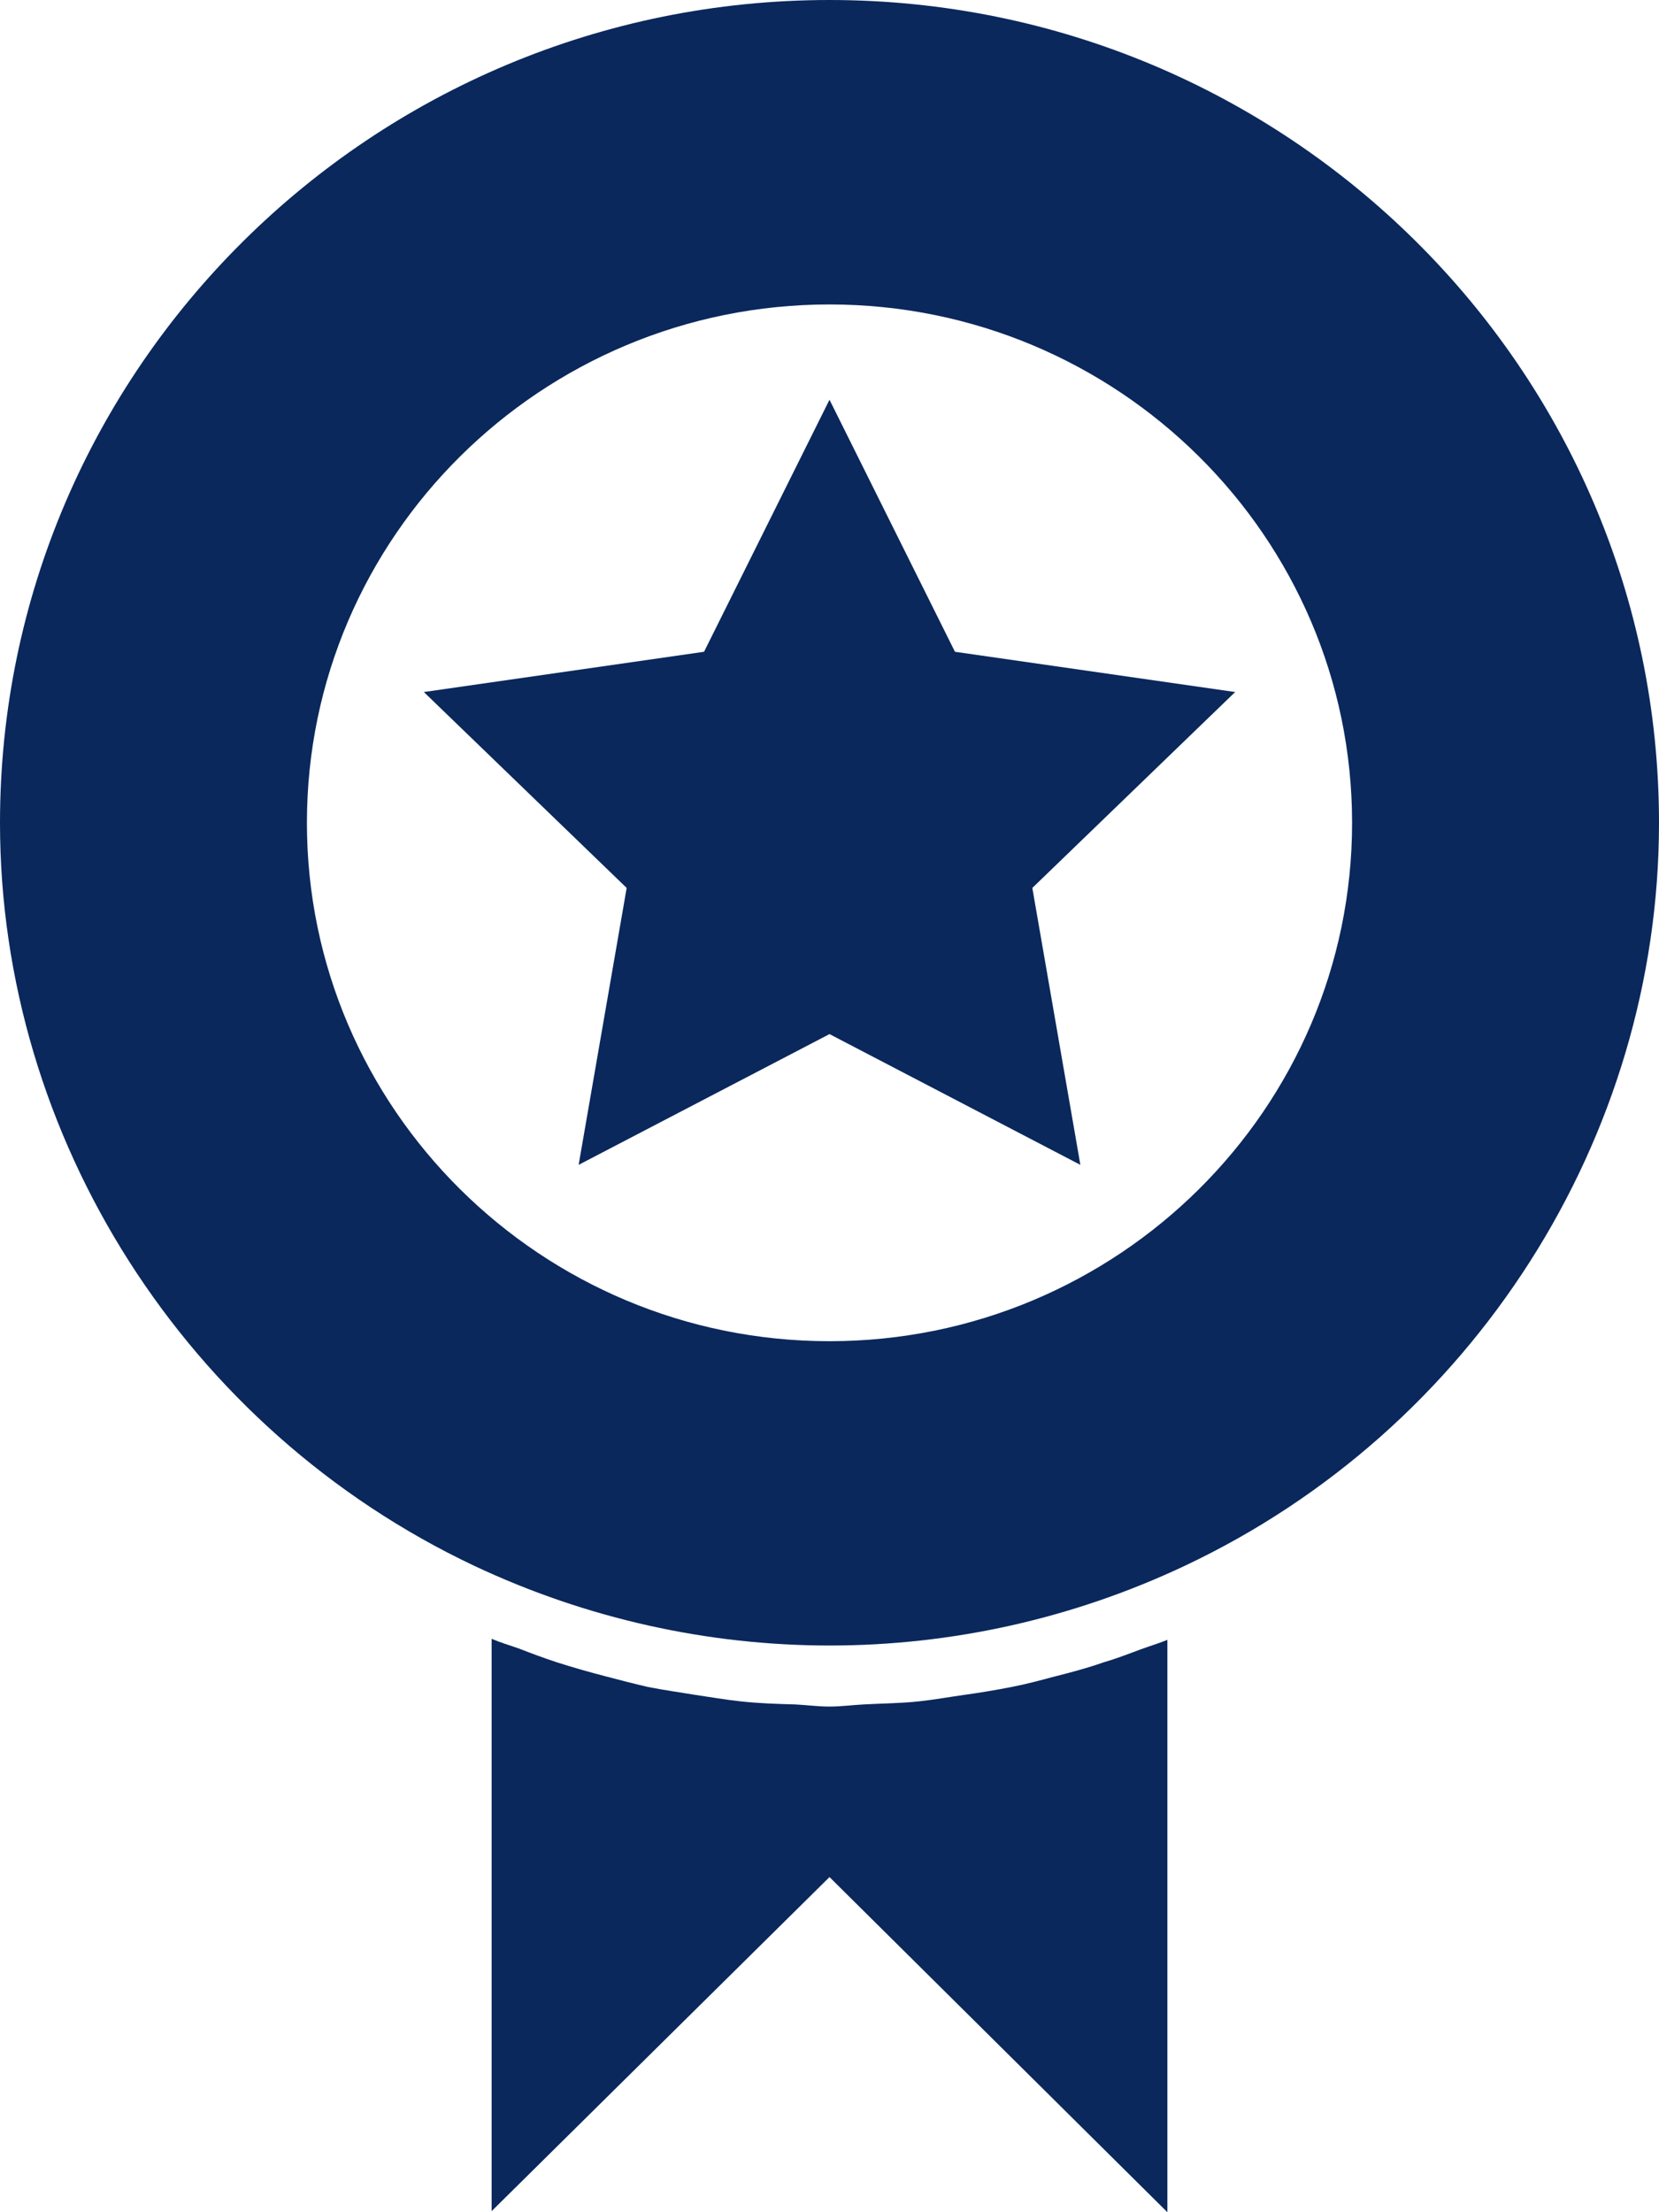
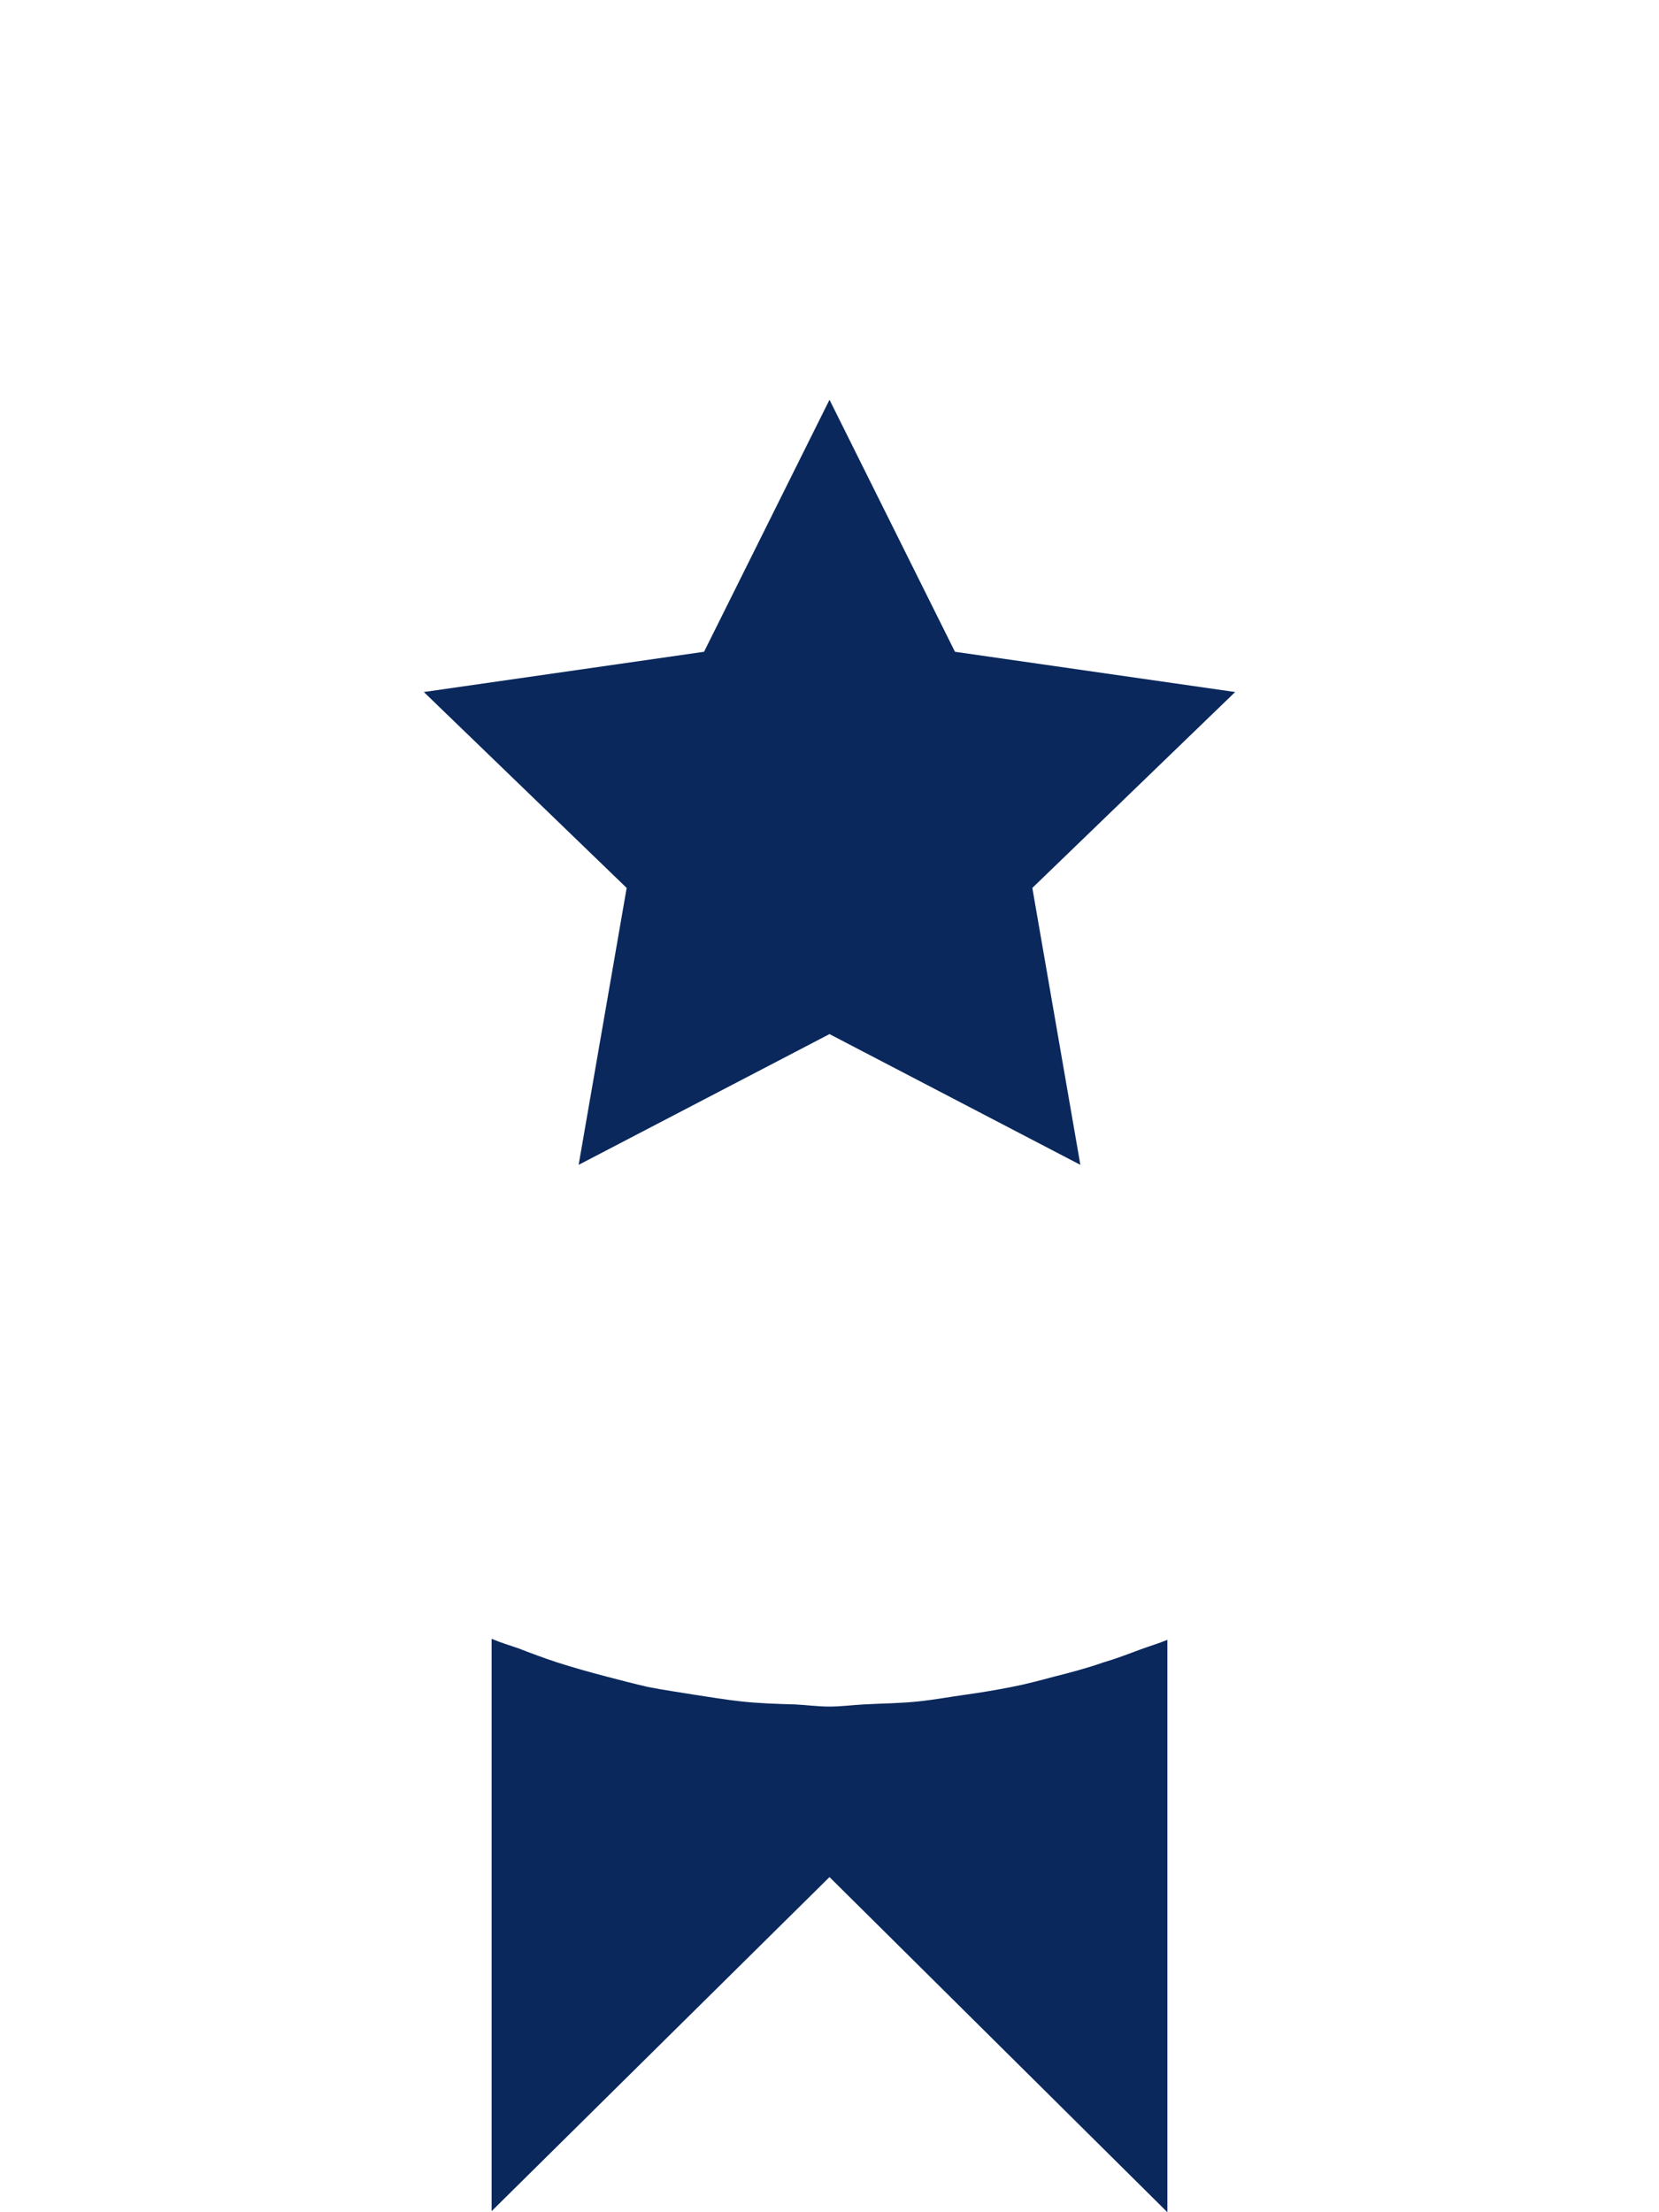
<svg xmlns="http://www.w3.org/2000/svg" width="42" height="56" viewBox="0 0 42 56" fill="none">
-   <path d="M42 20.829C42 9.342 32.581 0 21 0C9.419 0 0 9.342 0 20.829C0 28.804 4.716 36.189 12 39.634C17.716 42.328 24.297 42.328 30 39.634C37.297 36.189 42 28.804 42 20.829ZM21 33.951C13.703 33.951 7.77 28.067 7.77 20.829C7.77 13.591 13.703 7.707 21 7.707C28.297 7.707 34.23 13.591 34.23 20.829C34.23 28.067 28.297 33.951 21 33.951Z" fill="#0A285C" />
  <path d="M26.662 42.449C26.311 42.543 25.959 42.637 25.608 42.704C25.203 42.784 24.797 42.851 24.405 42.905C24.027 42.958 23.662 43.025 23.284 43.066C22.811 43.119 22.338 43.119 21.865 43.146C21.581 43.16 21.297 43.2 21 43.2C20.703 43.2 20.419 43.16 20.135 43.146C19.662 43.133 19.203 43.119 18.73 43.066C18.351 43.025 17.973 42.958 17.608 42.905C17.203 42.838 16.811 42.784 16.405 42.704C16.054 42.623 15.689 42.529 15.338 42.436C14.919 42.328 14.5 42.208 14.081 42.074C13.757 41.967 13.432 41.846 13.122 41.725C12.892 41.645 12.662 41.578 12.446 41.484V55.973L21 47.516L29.554 56V41.511C29.324 41.605 29.095 41.672 28.878 41.752C28.554 41.873 28.243 41.993 27.919 42.087C27.5 42.235 27.081 42.342 26.662 42.449Z" fill="#0A285C" />
  <path d="M31.27 17.518L24.176 16.499L21 10.119L17.824 16.499L10.73 17.518L15.865 22.477L14.649 29.487L21 26.177L27.351 29.487L26.135 22.477L31.27 17.518Z" fill="#0A285C" />
</svg>